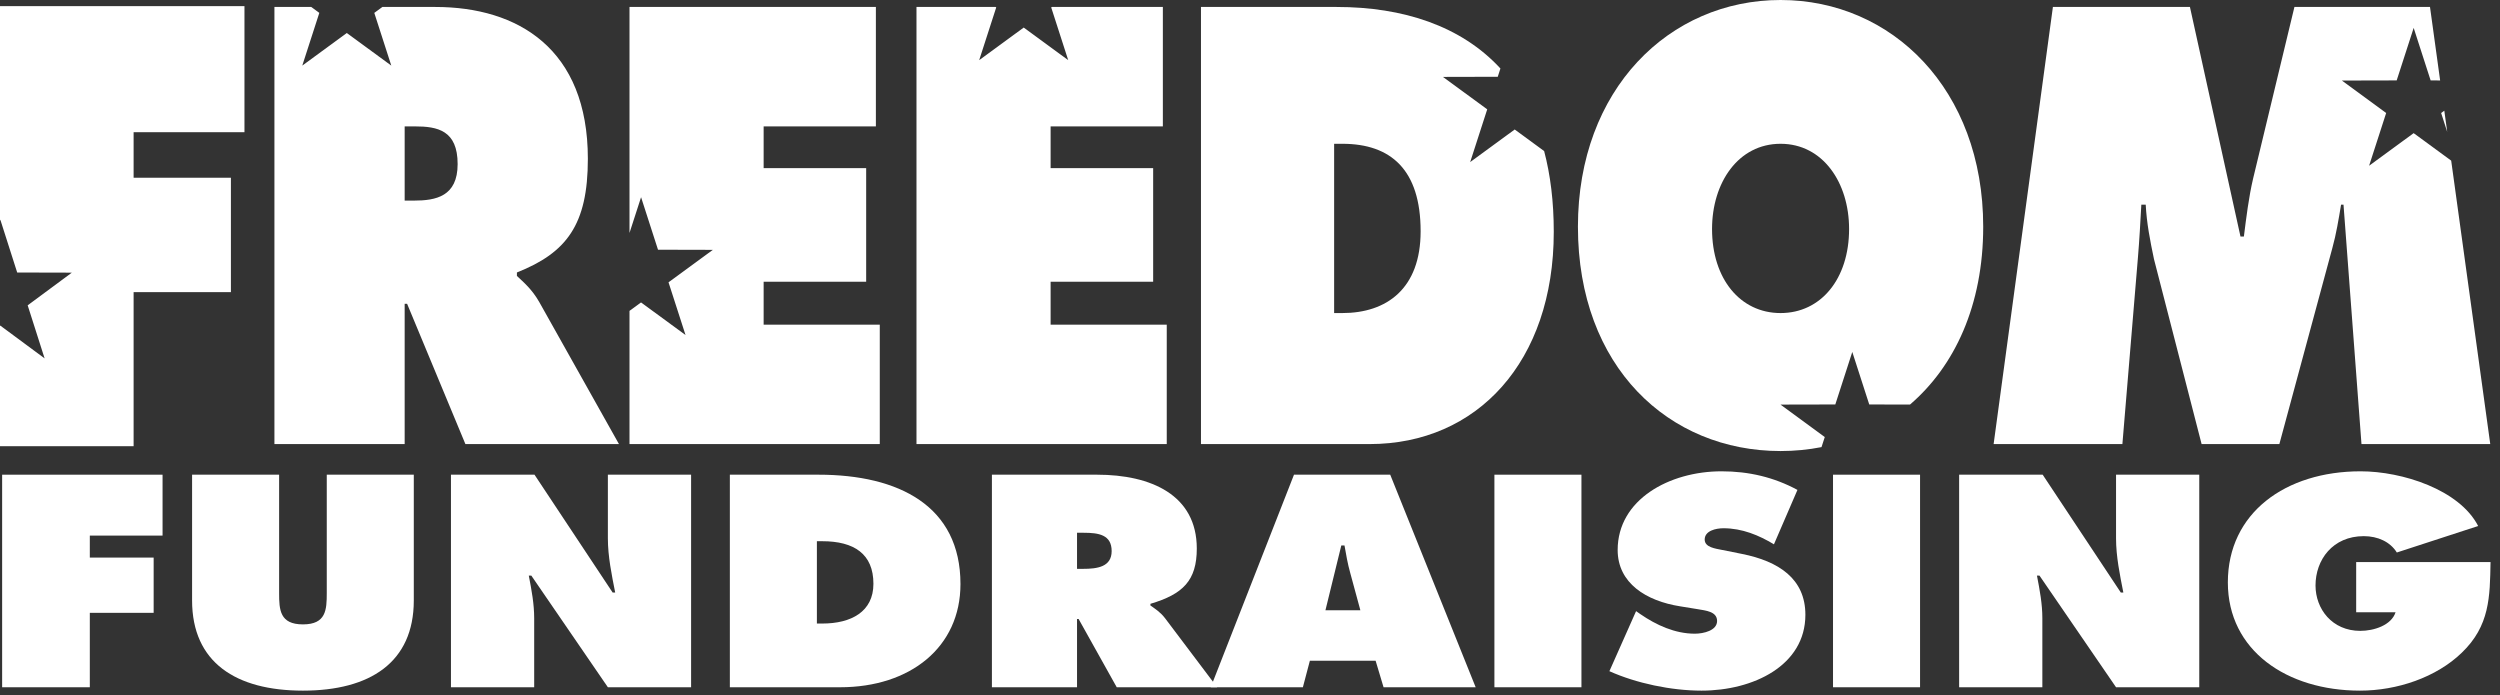
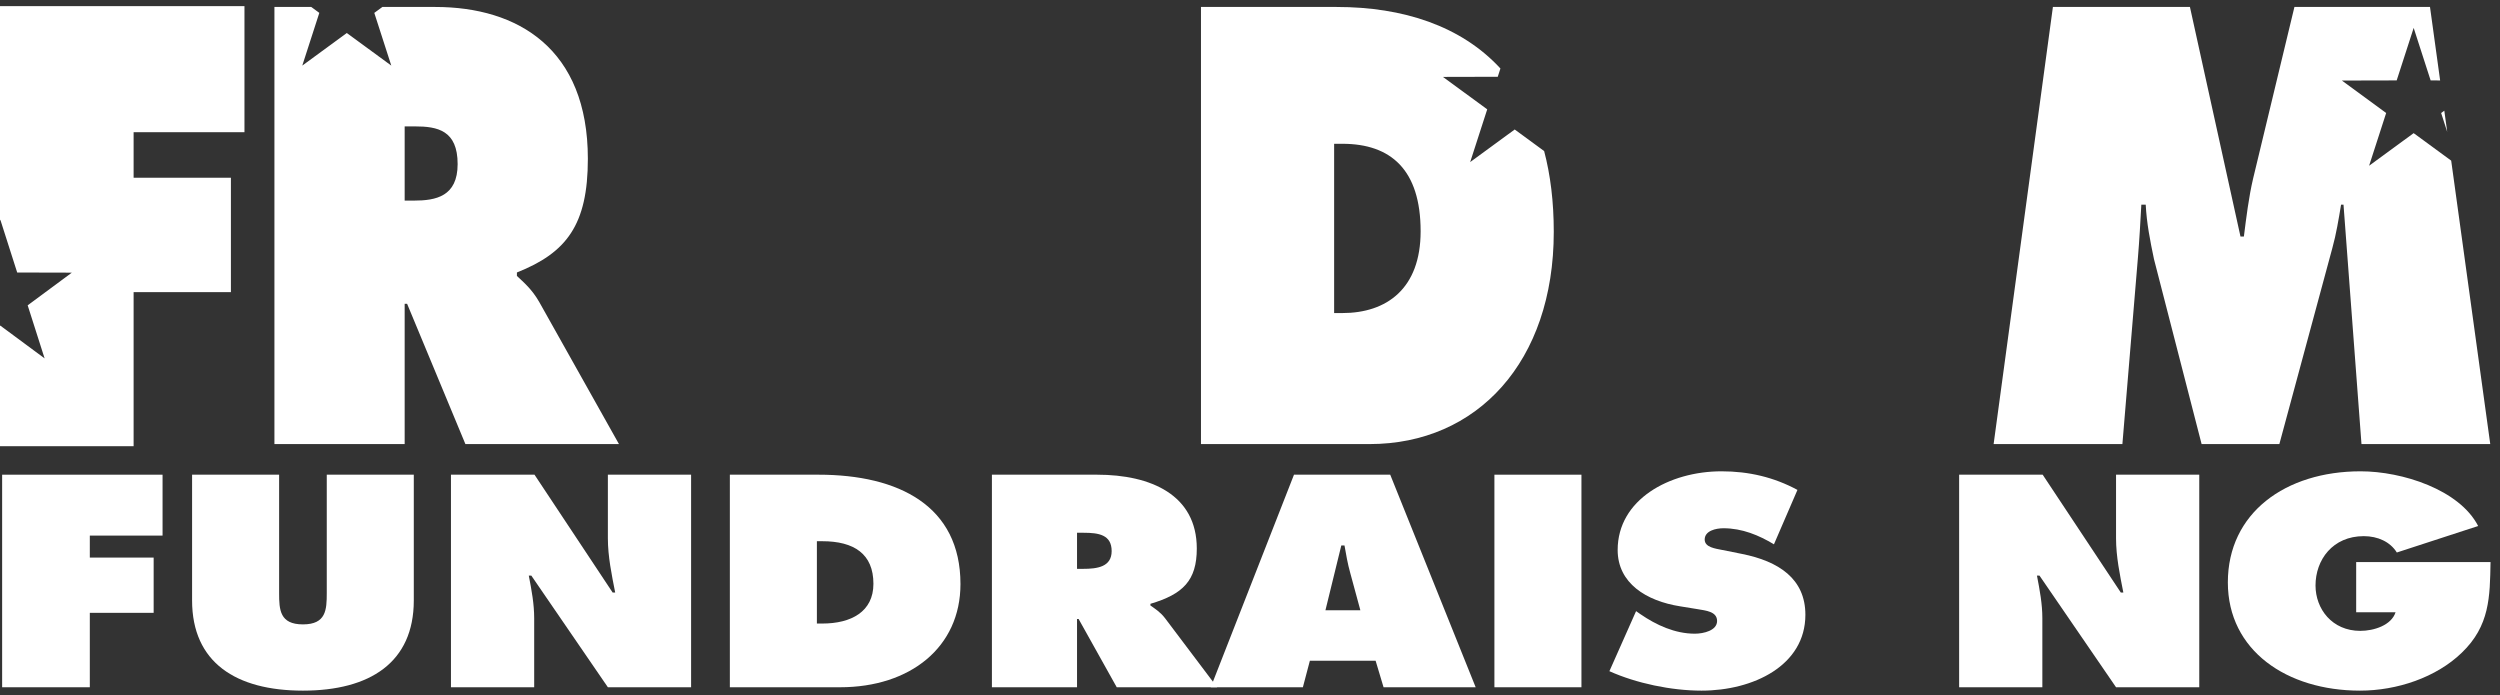
<svg xmlns="http://www.w3.org/2000/svg" width="187px" height="52px" viewBox="0 0 187 52" version="1.1">
  <rect x="0" y="0" width="187" height="52" fill="#333333" stroke="none" />
  <title>Group Copy</title>
  <desc>Created with Sketch.</desc>
  <g id="Page-1" stroke="none" stroke-width="1" fill="none" fill-rule="evenodd">
    <g id="Products" transform="translate(-144, -1370)" fill="#FFFFFF">
      <g id="Group-Copy" transform="translate(144, 1370)">
        <polygon id="Fill-1" points="18.286 9.889 18.286 0.46 2.66453526e-14 0.46 2.66453526e-14 16.503 0.023 16.429 1.286 20.384 5.373 20.394 2.07 22.838 3.337 26.808 0.021 24.354 2.66453526e-14 24.37 2.66453526e-14 33.374 9.994 33.374 9.994 21.85 17.272 21.85 17.272 13.294 9.994 13.294 9.994 9.889" />
        <path d="M30.959,15.005 L30.269,15.005 L30.269,9.454 L31.032,9.454 C32.74,9.454 34.231,9.757 34.231,12.273 C34.231,14.701 32.595,15.005 30.959,15.005 L30.959,15.005 Z M40.337,22.593 C39.792,21.639 39.174,21.119 38.665,20.642 L38.665,20.381 C42.373,18.907 43.972,16.826 43.972,11.882 C43.972,3.643 38.738,0.521 32.559,0.521 L28.602,0.521 L27.997,0.964 L29.269,4.907 L25.941,2.469 L22.61,4.907 L23.885,0.963 L23.282,0.521 L20.527,0.521 L20.527,33.218 L30.269,33.218 L30.269,22.723 L30.451,22.723 L34.812,33.218 L46.299,33.218 L40.337,22.593 Z" id="Fill-2" />
-         <polygon id="Fill-4" points="57.12 24.285 57.12 21.076 64.789 21.076 64.789 12.576 57.12 12.576 57.12 9.454 65.516 9.454 65.516 0.521 47.087 0.521 47.087 17.424 47.952 14.751 49.219 18.679 53.321 18.689 50.005 21.117 51.278 25.061 47.949 22.622 47.087 23.253 47.087 33.217 65.807 33.217 65.807 24.285" />
-         <polygon id="Fill-6" points="78.586 24.285 78.586 21.076 86.256 21.076 86.256 12.576 78.586 12.576 78.586 9.454 86.982 9.454 86.982 0.521 78.677 0.521 78.63 0.555 79.902 4.499 76.574 2.061 73.243 4.499 74.518 0.554 74.472 0.521 68.553 0.521 68.553 33.217 87.273 33.217 87.273 24.285" />
        <path d="M100.41,23.417 L99.793,23.417 L99.793,10.755 L100.41,10.755 C104.045,10.755 106.263,12.706 106.263,17.302 C106.263,21.596 103.718,23.417 100.41,23.417 L100.41,23.417 Z M113.3,9.686 L109.969,12.124 L111.244,8.179 L107.932,5.753 L112.032,5.743 L112.232,5.123 C109.289,1.932 104.947,0.521 99.974,0.521 L89.833,0.521 L89.833,33.217 L102.446,33.217 C110.479,33.217 116.222,27.06 116.222,17.346 C116.222,15.079 115.97,13.069 115.501,11.298 L113.3,9.686 Z" id="Fill-8" />
-         <path d="M128.061,17.129 C128.061,13.66 130.024,10.755 133.187,10.755 C136.349,10.755 138.312,13.66 138.312,17.129 C138.312,20.859 136.204,23.417 133.187,23.417 C130.17,23.417 128.061,20.859 128.061,17.129 L128.061,17.129 Z M136.493,32.691 L133.181,30.263 L137.281,30.254 L138.551,26.325 L139.819,30.254 L142.869,30.261 C146.212,27.388 148.344,22.832 148.344,16.956 C148.344,6.678 141.511,1.38555833e-13 133.187,1.38555833e-13 C124.863,1.38555833e-13 118.029,6.678 118.029,16.956 C118.029,27.45 124.827,33.738 133.187,33.738 C134.236,33.738 135.26,33.638 136.249,33.444 L136.493,32.691 Z" id="Fill-10" />
        <path d="M183.349,12.016 L180.541,9.959 L177.209,12.397 L178.485,8.452 L175.173,6.025 L179.272,6.015 L180.543,2.087 L181.811,6.015 L182.522,6.017 L181.764,0.521 L171.623,0.521 L168.533,13.356 C168.206,14.745 168.024,16.262 167.842,17.693 L167.588,17.693 L163.807,0.521 L153.557,0.521 L149.123,33.217 L158.755,33.217 L159.918,19.254 C160.027,17.953 160.1,16.609 160.172,15.308 L160.5,15.308 C160.572,16.696 160.827,17.997 161.118,19.384 L164.68,33.217 L170.496,33.217 L174.458,18.56 C174.749,17.52 174.931,16.392 175.112,15.308 L175.294,15.308 L176.639,33.217 L186.271,33.217 L183.349,12.016 Z M182.834,8.279 L182.597,8.453 L183.052,9.864 L182.834,8.279 Z" id="Fill-12" />
        <polygon id="Fill-14" points="0.16 35.507 12.159 35.507 12.159 40.062 6.718 40.062 6.718 41.707 11.493 41.707 11.493 45.84 6.718 45.84 6.718 51.407 0.16 51.407" />
        <path d="M30.952,35.507 L30.952,44.911 C30.952,49.551 27.674,51.66 22.66,51.66 C17.647,51.66 14.368,49.551 14.368,44.911 L14.368,35.507 L20.878,35.507 L20.878,44.364 C20.878,45.608 20.926,46.704 22.66,46.704 C24.395,46.704 24.442,45.608 24.442,44.364 L24.442,35.507 L30.952,35.507 Z" id="Fill-16" />
        <path d="M33.732,35.507 L39.981,35.507 L45.825,44.321 L46.016,44.321 C45.755,42.993 45.469,41.622 45.469,40.272 L45.469,35.507 L51.694,35.507 L51.694,51.407 L45.469,51.407 L39.743,43.056 L39.553,43.056 C39.767,44.152 39.957,45.185 39.957,46.24 L39.957,51.407 L33.732,51.407 L33.732,35.507 Z" id="Fill-18" />
        <path d="M61.103,46.641 L61.507,46.641 C63.669,46.641 65.332,45.755 65.332,43.668 C65.332,41.432 63.883,40.483 61.507,40.483 L61.103,40.483 L61.103,46.641 Z M54.593,35.507 L61.222,35.507 C67.233,35.507 71.843,37.847 71.843,43.688 C71.843,48.412 68.088,51.407 62.838,51.407 L54.593,51.407 L54.593,35.507 Z" id="Fill-20" />
        <path d="M80.562,42.55 L81.014,42.55 C82.083,42.55 83.152,42.402 83.152,41.221 C83.152,39.998 82.178,39.851 81.061,39.851 L80.562,39.851 L80.562,42.55 Z M74.195,35.507 L82.059,35.507 C86.098,35.507 89.52,37.025 89.52,41.031 C89.52,43.436 88.474,44.448 86.051,45.165 L86.051,45.291 C86.384,45.523 86.787,45.776 87.144,46.24 L91.041,51.407 L83.532,51.407 L80.681,46.303 L80.562,46.303 L80.562,51.407 L74.195,51.407 L74.195,35.507 Z" id="Fill-22" />
        <path d="M101.756,45.65 L100.995,42.845 C100.805,42.17 100.686,41.474 100.568,40.8 L100.33,40.8 L99.142,45.65 L101.756,45.65 Z M97.455,51.407 L90.565,51.407 L96.79,35.507 L103.989,35.507 L110.38,51.407 L103.49,51.407 L102.896,49.424 L97.978,49.424 L97.455,51.407 Z" id="Fill-24" />
        <polygon id="Fill-26" points="111.782 51.407 118.292 51.407 118.292 35.507 111.782 35.507" />
        <path d="M122.379,45.713 L122.712,45.945 C123.876,46.746 125.278,47.4 126.775,47.4 C127.416,47.4 128.438,47.168 128.438,46.451 C128.438,45.734 127.582,45.671 126.988,45.566 L125.681,45.354 C123.139,44.954 121.001,43.626 121.001,41.137 C121.001,37.363 124.874,35.254 128.77,35.254 C130.814,35.254 132.691,35.696 134.449,36.645 L132.691,40.715 C131.574,40.04 130.315,39.513 128.913,39.513 C128.343,39.513 127.511,39.703 127.511,40.357 C127.511,40.947 128.319,41.032 128.818,41.137 L130.291,41.432 C133.047,41.98 135.043,43.288 135.043,45.987 C135.043,49.783 131.147,51.66 127.273,51.66 C125.016,51.66 122.403,51.112 120.383,50.205 L122.379,45.713 Z" id="Fill-28" />
-         <polygon id="Fill-29" points="137.11 51.407 143.62 51.407 143.62 35.507 137.11 35.507" />
        <path d="M146.543,35.507 L152.792,35.507 L158.636,44.321 L158.826,44.321 C158.565,42.993 158.28,41.622 158.28,40.272 L158.28,35.507 L164.505,35.507 L164.505,51.407 L158.28,51.407 L152.554,43.056 L152.364,43.056 C152.577,44.152 152.768,45.185 152.768,46.24 L152.768,51.407 L146.543,51.407 L146.543,35.507 Z" id="Fill-30" />
        <path d="M186.292,42.044 C186.245,44.638 186.245,46.81 184.131,48.834 C182.23,50.668 179.307,51.66 176.528,51.66 C171.062,51.66 166.643,48.665 166.643,43.562 C166.643,38.375 170.944,35.254 176.575,35.254 C179.687,35.254 183.964,36.624 185.366,39.345 L179.283,41.327 C178.785,40.526 177.858,40.104 176.813,40.104 C174.484,40.104 173.201,41.875 173.201,43.794 C173.201,45.544 174.436,47.189 176.551,47.189 C177.573,47.189 178.879,46.767 179.188,45.797 L176.242,45.797 L176.242,42.044 L186.292,42.044 Z" id="Fill-31" />
      </g>
    </g>
  </g>
</svg>